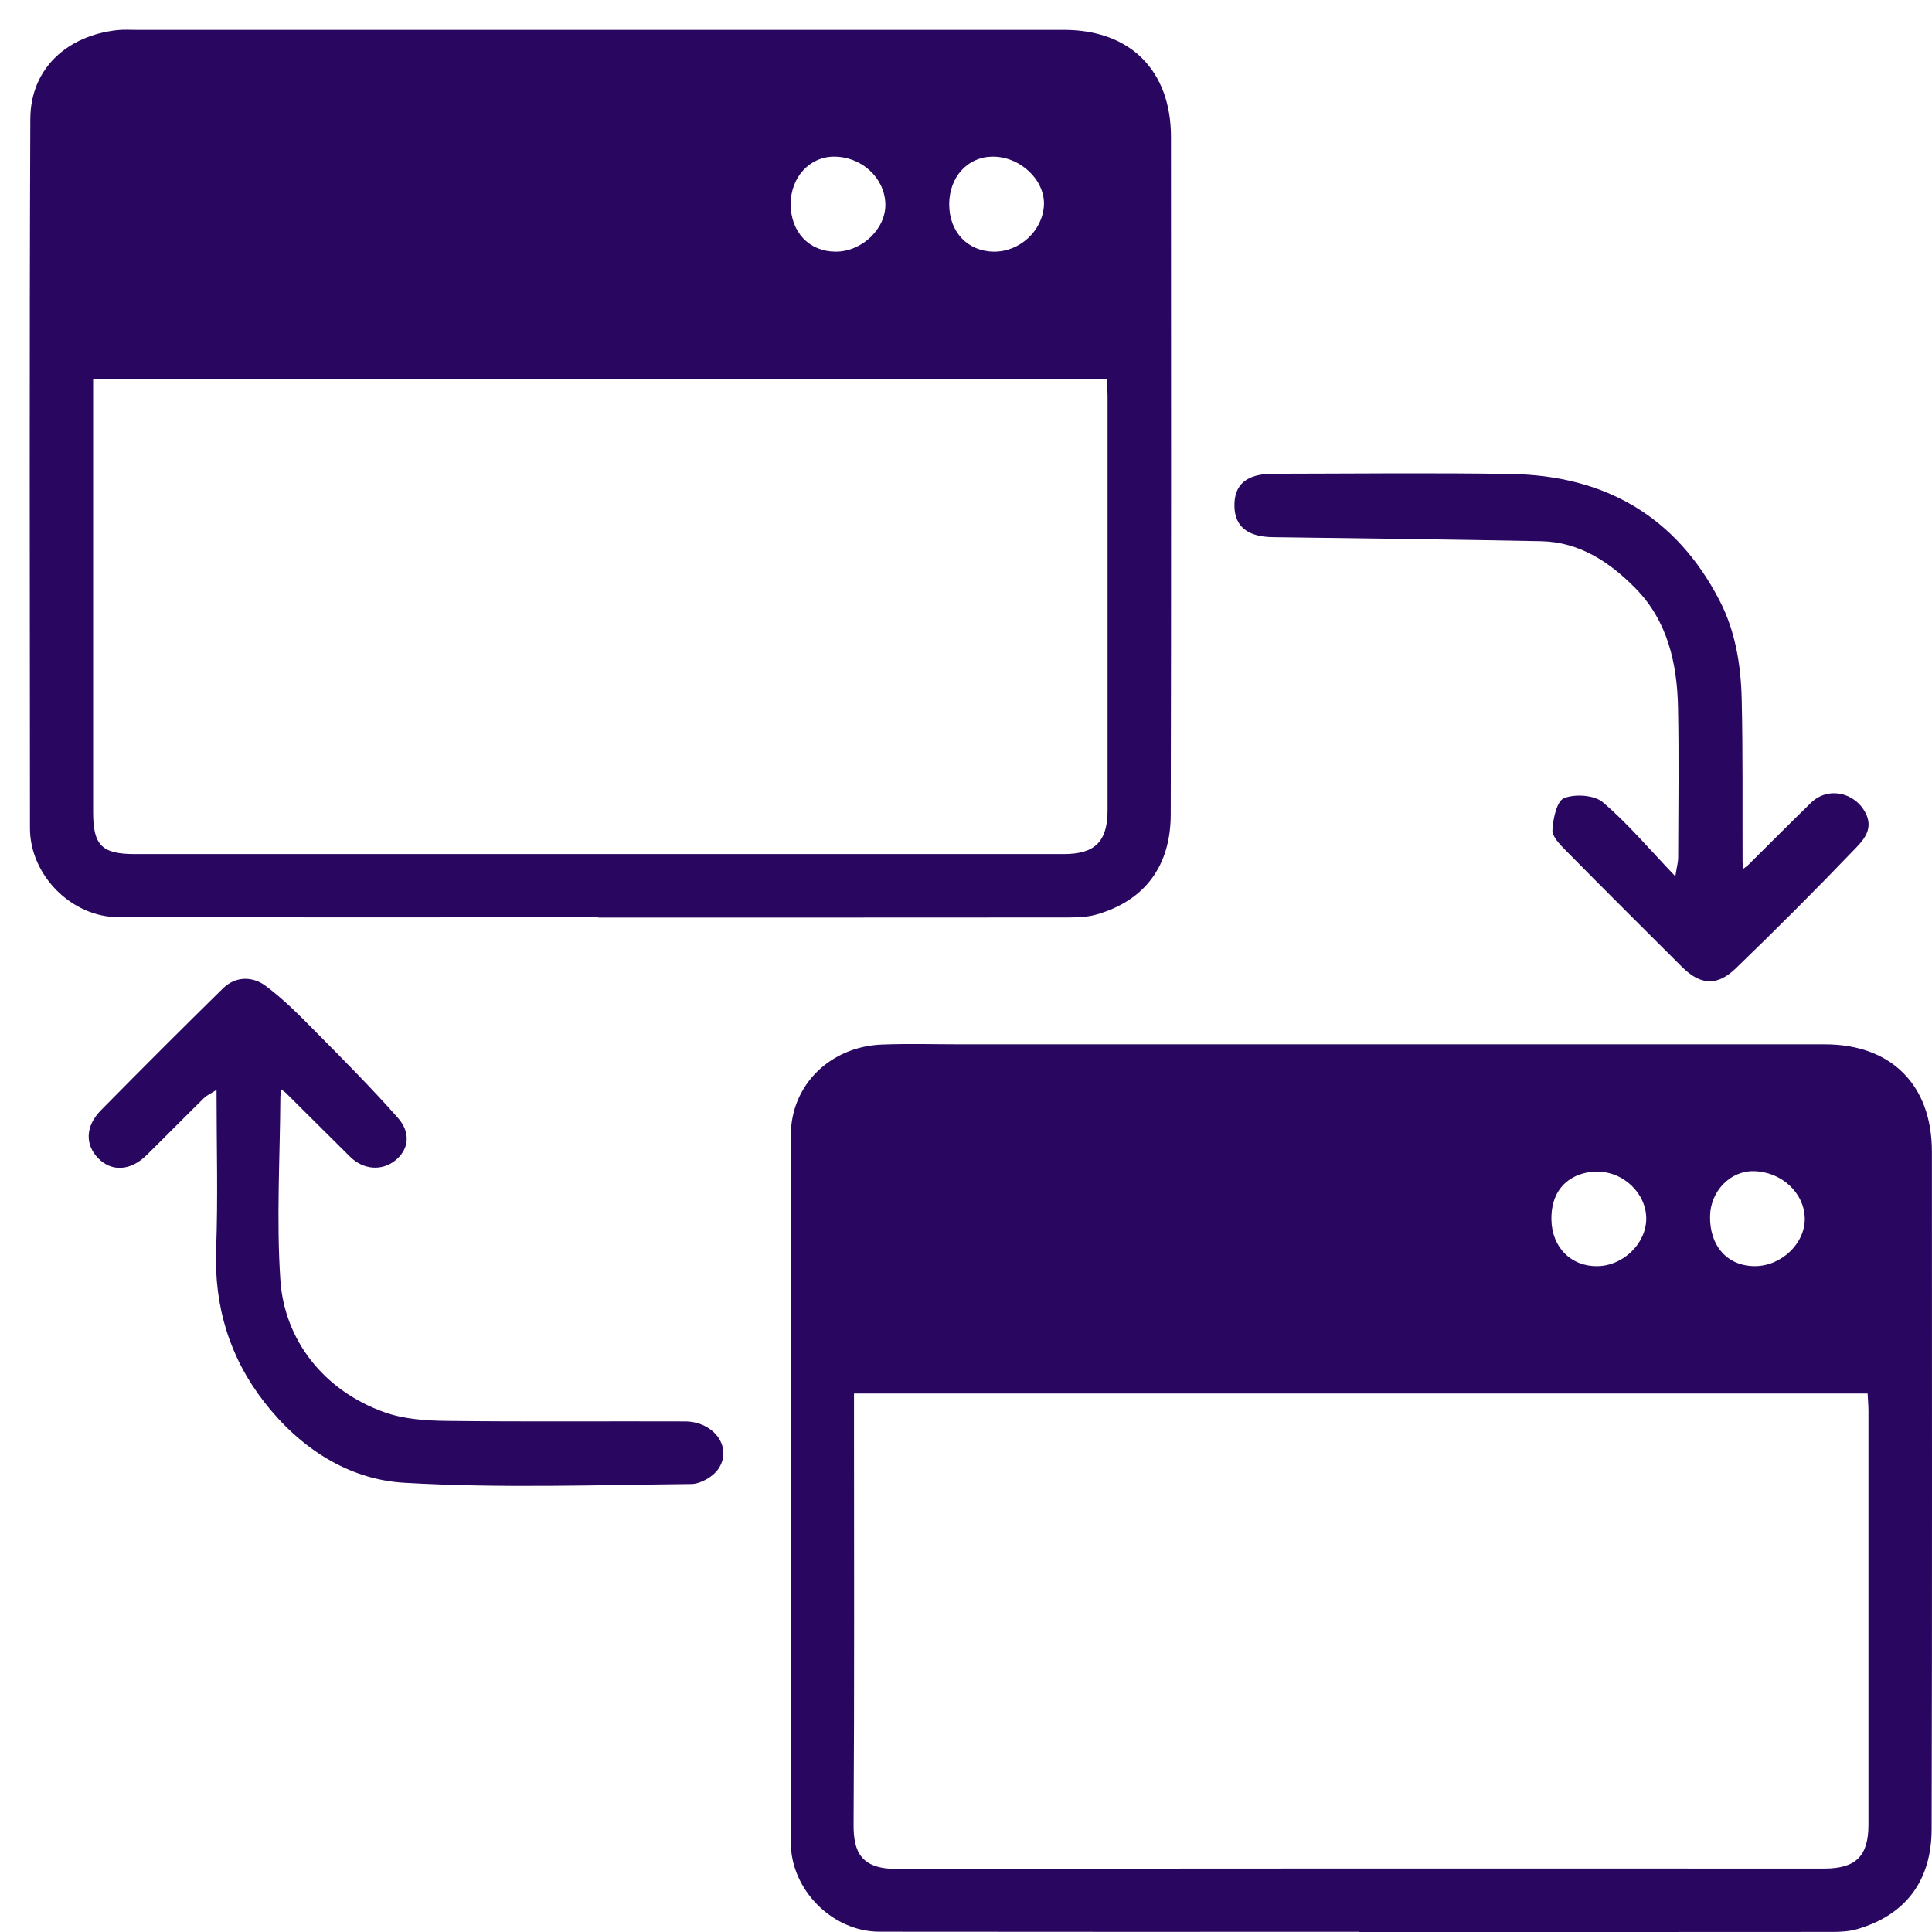
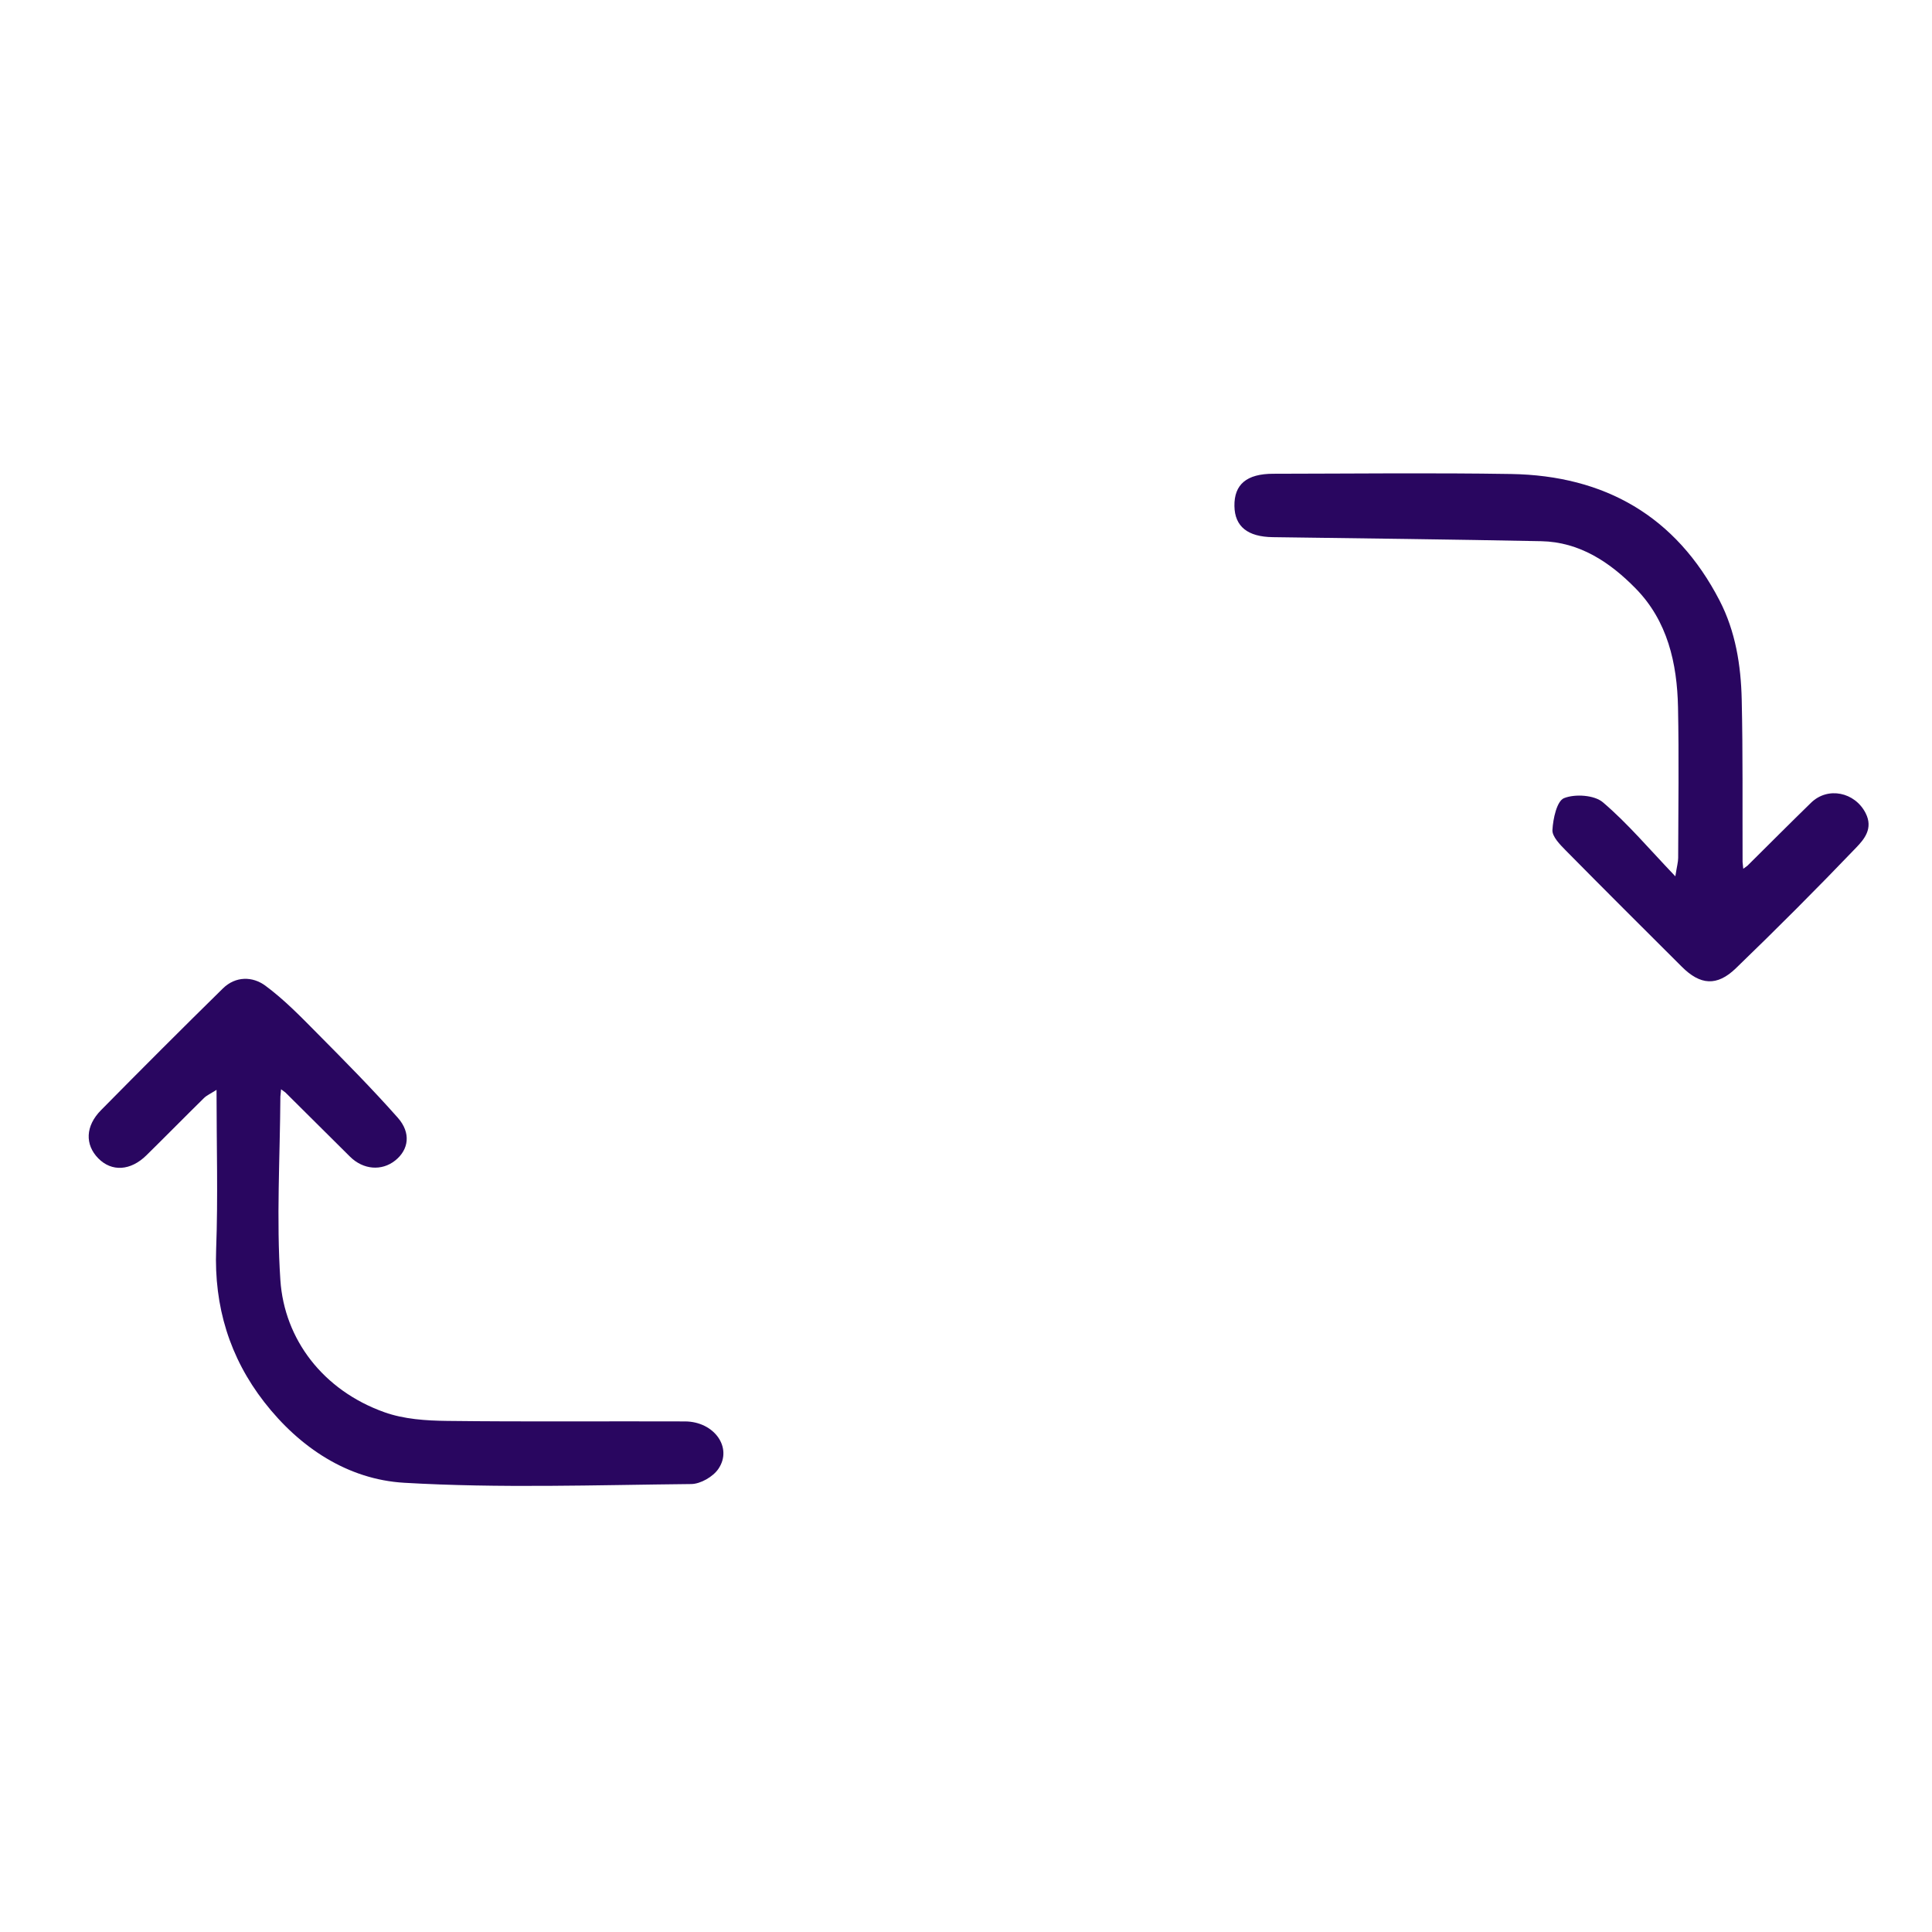
<svg xmlns="http://www.w3.org/2000/svg" width="65" height="65" viewBox="0 0 65 65" fill="none">
  <g clip-path="url(#clip0_4_145)">
-     <path d="M20.124 30.862C14.746 30.862 9.37 30.867 3.992 30.858C2.399 30.857 1.008 29.438 1.008 27.867C1.003 19.914 0.987 11.959 1.02 4.005C1.027 2.257 2.311 1.195 3.932 1.015C4.152 0.99 4.375 1.005 4.597 1.005C14.996 1.005 25.395 1.005 35.794 1.005C38.03 1.005 39.396 2.372 39.396 4.611C39.396 12.211 39.408 19.811 39.388 27.41C39.383 29.136 38.517 30.3 36.89 30.768C36.583 30.857 36.246 30.865 35.922 30.867C30.656 30.872 25.39 30.87 20.124 30.87V30.863V30.862ZM3.133 12.75C3.133 12.963 3.133 13.115 3.133 13.267C3.133 17.953 3.133 22.642 3.133 27.329C3.133 28.439 3.428 28.734 4.535 28.734C14.954 28.734 25.373 28.734 35.791 28.734C36.841 28.734 37.263 28.311 37.263 27.26C37.263 22.617 37.263 17.975 37.263 13.332C37.263 13.14 37.243 12.95 37.233 12.75H3.133ZM26.601 6.866C26.601 7.803 27.219 8.461 28.107 8.466C29.004 8.473 29.821 7.683 29.787 6.842C29.752 5.967 28.977 5.265 28.05 5.27C27.233 5.275 26.601 5.97 26.601 6.866ZM33.449 8.466C34.318 8.468 35.082 7.754 35.122 6.901C35.162 6.05 34.31 5.253 33.376 5.27C32.544 5.285 31.935 5.962 31.935 6.874C31.935 7.808 32.561 8.463 33.449 8.466Z" fill="#290660" />
-     <path d="M45.719 64.993C40.342 64.993 34.965 64.998 29.587 64.99C27.998 64.988 26.606 63.571 26.606 61.997C26.601 54.064 26.599 46.131 26.606 38.2C26.606 36.497 27.936 35.213 29.666 35.143C30.553 35.108 31.443 35.135 32.332 35.135C42.021 35.135 51.708 35.135 61.396 35.135C63.631 35.135 64.997 36.504 64.997 38.745C64.997 46.344 65.008 53.944 64.988 61.544C64.983 63.271 64.118 64.426 62.489 64.902C62.224 64.98 61.932 64.997 61.653 64.997C56.342 65.002 51.032 65 45.721 65V64.993H45.719ZM28.732 46.883C28.732 47.131 28.732 47.328 28.732 47.523C28.732 52.143 28.747 56.765 28.718 61.385C28.713 62.316 28.97 62.883 30.193 62.881C40.588 62.856 50.986 62.866 61.381 62.866C62.437 62.866 62.861 62.446 62.862 61.399C62.862 56.755 62.862 52.113 62.862 47.47C62.862 47.278 62.844 47.086 62.834 46.883H28.732ZM53.744 42.598C54.608 42.59 55.383 41.838 55.386 41.004C55.39 40.155 54.616 39.388 53.677 39.418C52.963 39.44 52.176 39.875 52.196 41.037C52.213 41.959 52.845 42.608 53.742 42.6L53.744 42.598ZM59.022 42.598C59.92 42.608 60.734 41.839 60.719 40.991C60.704 40.129 59.934 39.417 58.998 39.402C58.213 39.388 57.548 40.075 57.533 40.914C57.514 41.914 58.11 42.588 59.022 42.598Z" fill="#290660" />
    <path d="M9.433 36.876C9.421 38.941 9.295 41.016 9.433 43.071C9.568 45.059 10.864 46.775 12.933 47.513C13.59 47.748 14.337 47.797 15.046 47.805C17.712 47.837 20.379 47.812 23.045 47.822C24.026 47.825 24.658 48.702 24.169 49.419C23.991 49.682 23.569 49.926 23.257 49.929C20.035 49.961 16.805 50.074 13.595 49.886C11.699 49.774 10.083 48.704 8.893 47.175C7.724 45.672 7.2 43.953 7.272 42.028C7.337 40.279 7.285 38.526 7.285 36.667C7.09 36.792 6.958 36.849 6.863 36.942C6.213 37.581 5.576 38.23 4.927 38.868C4.392 39.395 3.757 39.43 3.306 38.971C2.854 38.51 2.871 37.884 3.398 37.351C4.755 35.975 6.121 34.608 7.5 33.254C7.927 32.836 8.499 32.844 8.929 33.163C9.563 33.631 10.122 34.208 10.68 34.772C11.599 35.699 12.518 36.627 13.382 37.603C13.837 38.116 13.752 38.68 13.297 39.043C12.841 39.407 12.22 39.355 11.776 38.915C11.05 38.194 10.327 37.474 9.601 36.754C9.553 36.719 9.505 36.682 9.456 36.647C9.45 36.724 9.441 36.801 9.435 36.877L9.433 36.876Z" fill="#290660" />
    <path d="M58.798 29.119C59.507 28.416 60.212 27.707 60.928 27.01C61.496 26.453 62.407 26.65 62.767 27.357C63.029 27.872 62.719 28.237 62.447 28.519C61.126 29.898 59.776 31.25 58.401 32.577C57.764 33.193 57.202 33.143 56.584 32.526C55.278 31.224 53.971 29.923 52.677 28.611C52.483 28.414 52.218 28.146 52.23 27.924C52.251 27.544 52.378 26.948 52.622 26.852C52.993 26.705 53.639 26.747 53.927 26.992C54.764 27.704 55.48 28.558 56.365 29.483C56.42 29.134 56.46 28.999 56.46 28.863C56.465 27.174 56.489 25.485 56.455 23.797C56.425 22.313 56.102 20.888 55.026 19.794C54.167 18.919 53.147 18.233 51.851 18.208C48.841 18.148 45.83 18.113 42.819 18.072C41.977 18.06 41.542 17.715 41.531 17.028C41.519 16.298 41.941 15.939 42.84 15.939C45.506 15.936 48.172 15.904 50.837 15.947C53.987 15.999 56.385 17.363 57.854 20.206C58.391 21.245 58.572 22.385 58.598 23.535C58.64 25.356 58.62 27.179 58.627 28.999C58.635 29.076 58.643 29.153 58.65 29.229C58.698 29.194 58.747 29.158 58.795 29.123L58.798 29.119Z" fill="#290660" />
  </g>
  <defs>
    <clipPath id="clip0_4_145">
      <rect width="64" height="64" fill="white" transform="translate(1 1)" />
    </clipPath>
  </defs>
</svg>